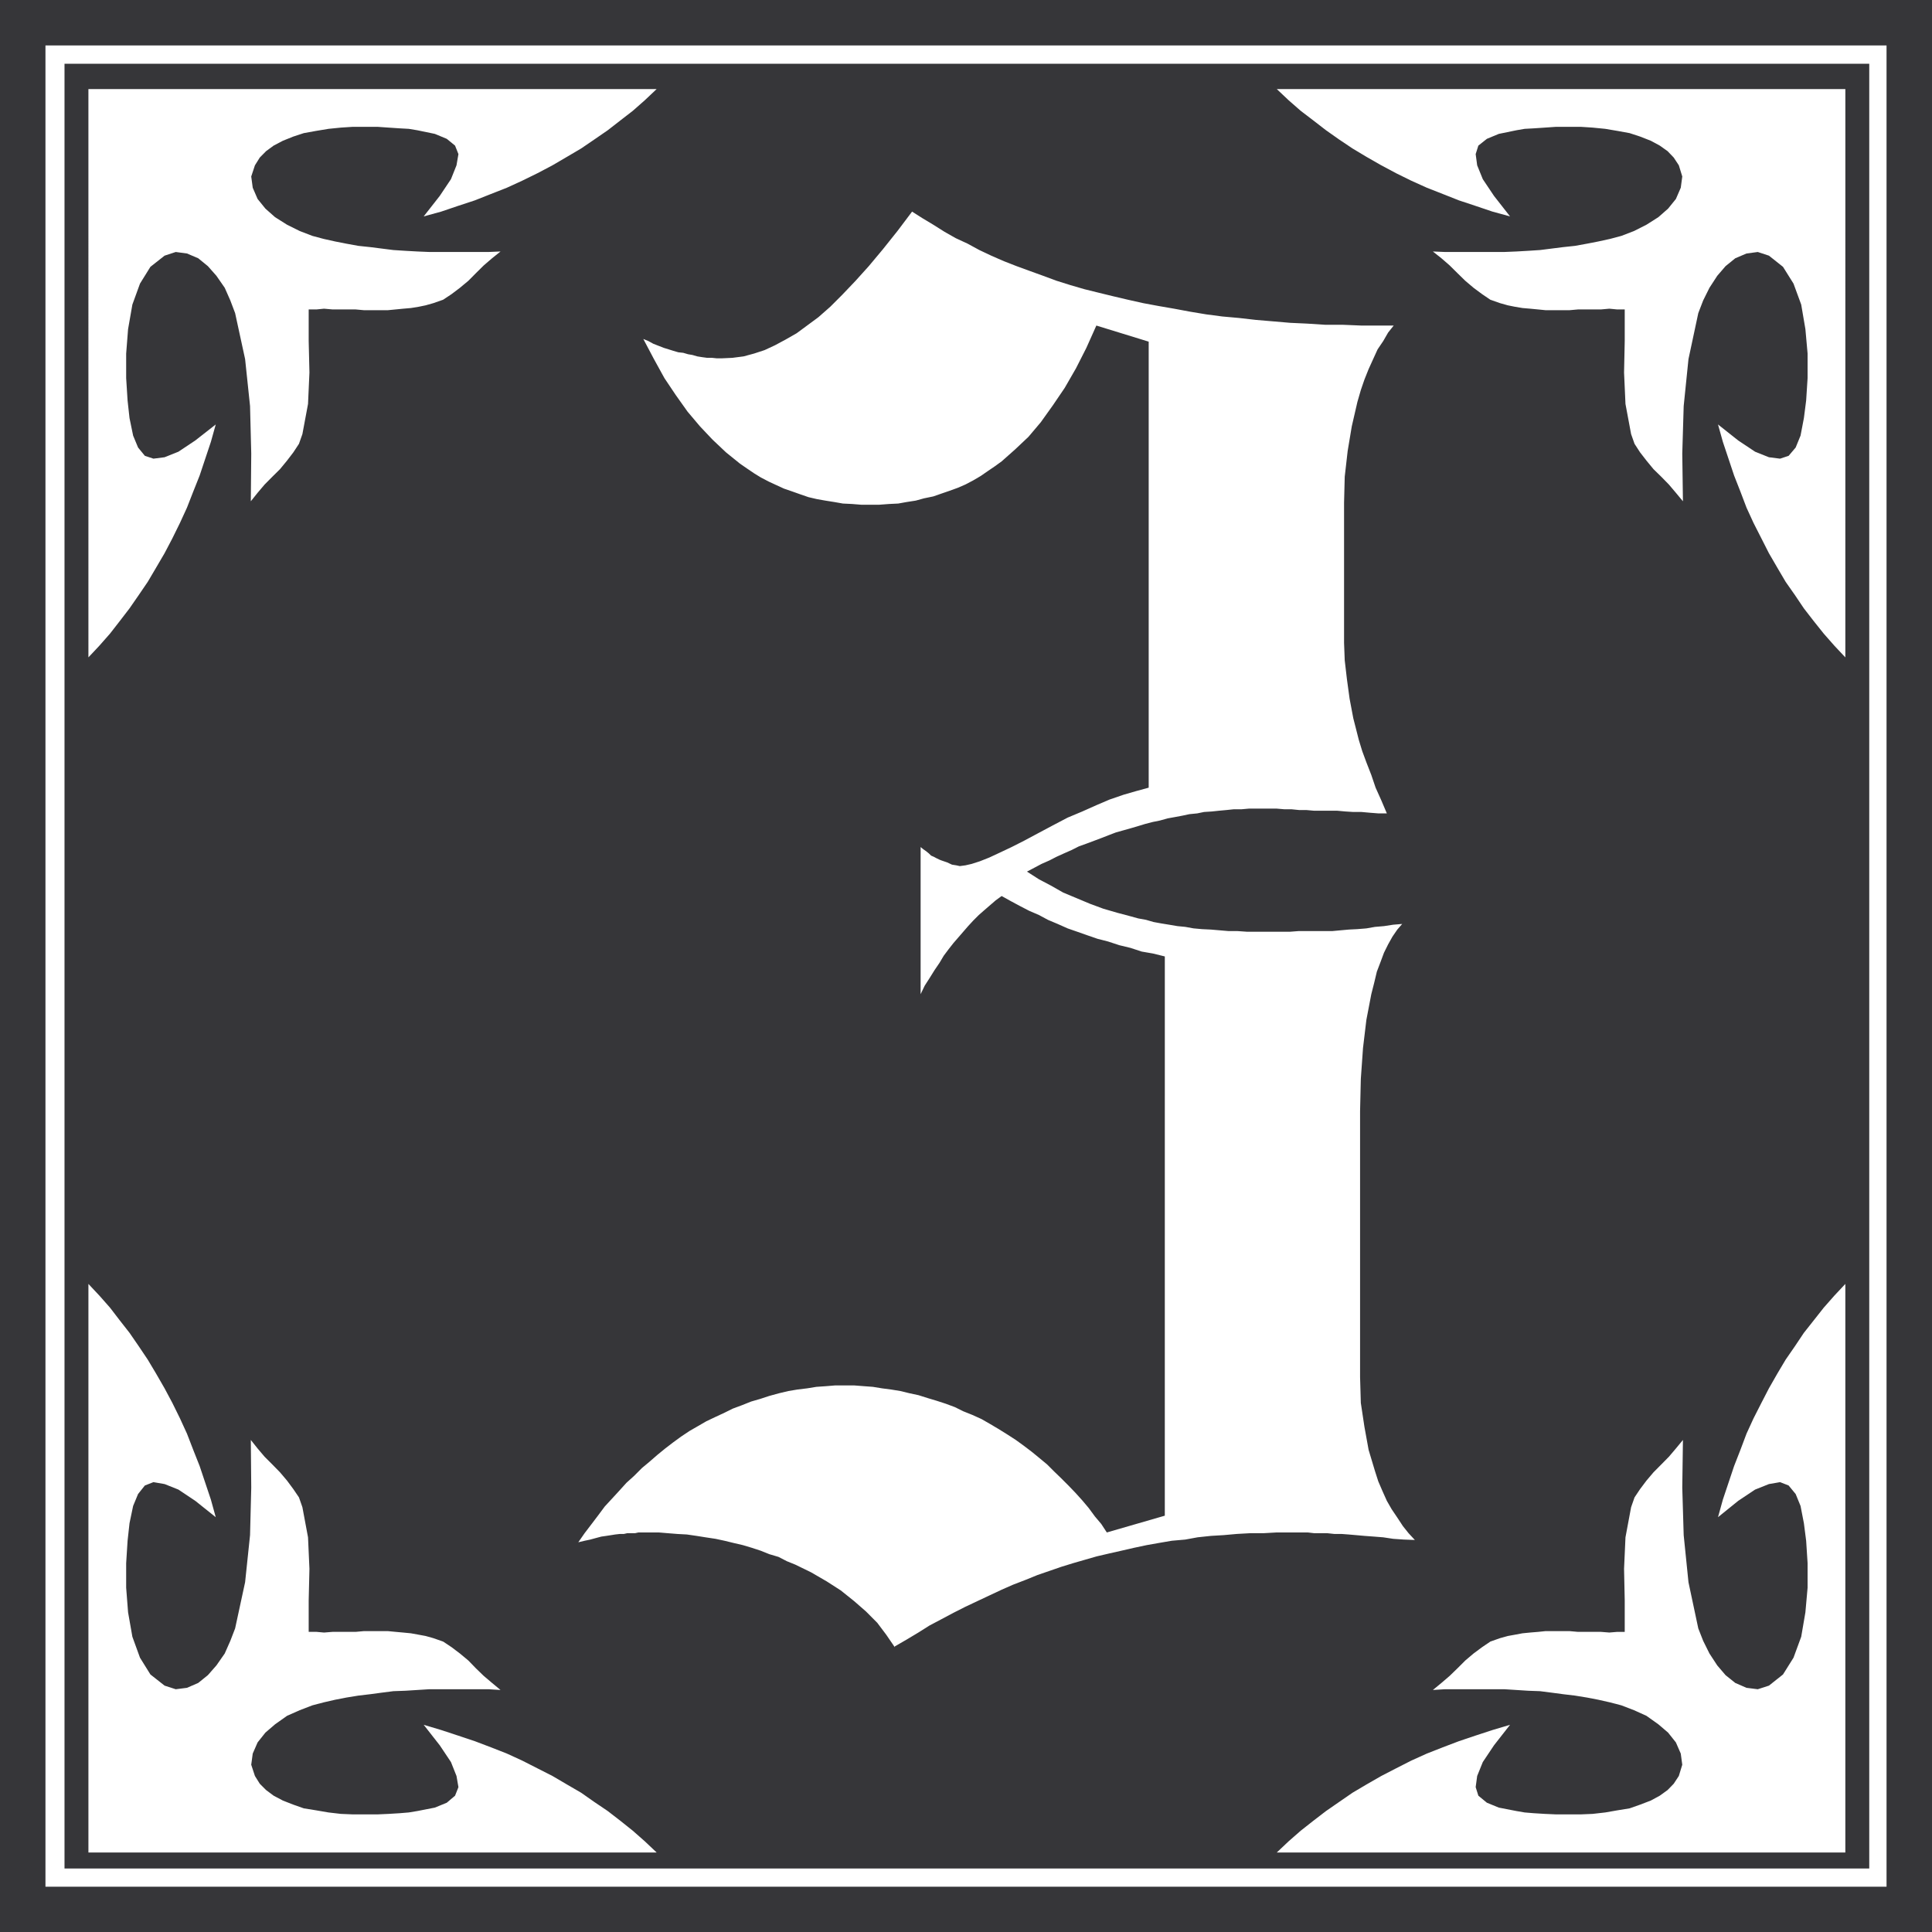
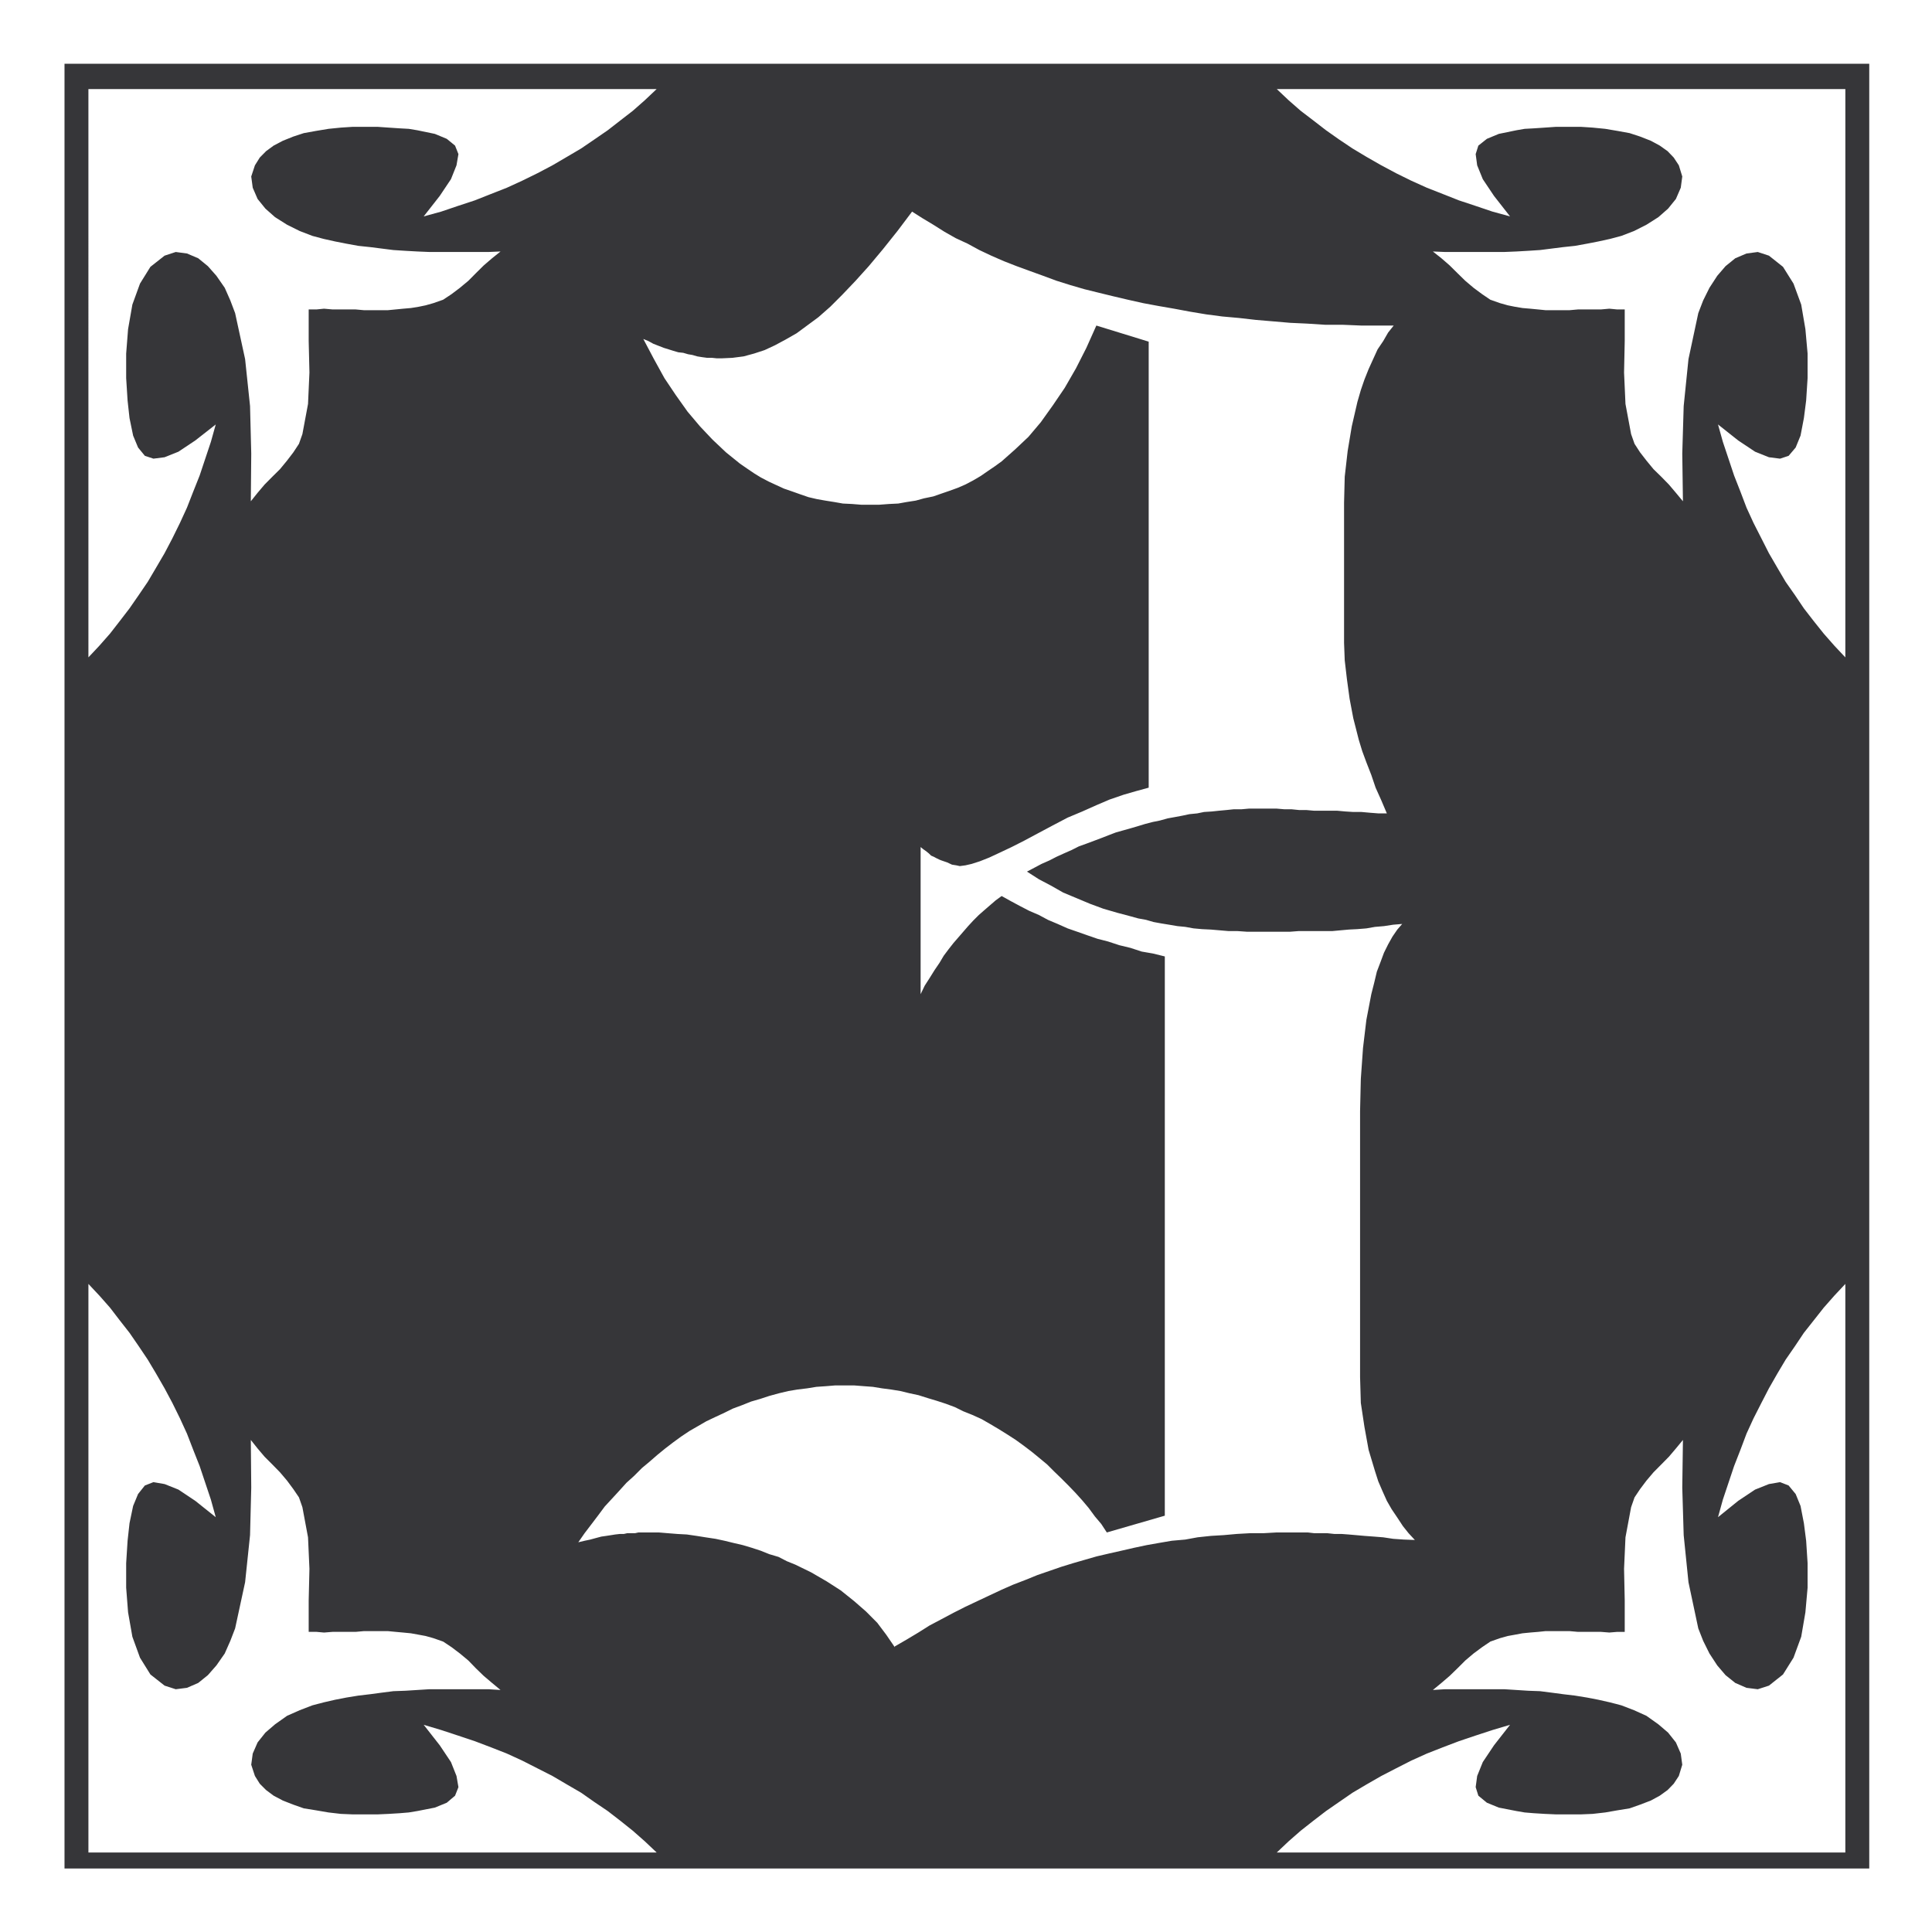
<svg xmlns="http://www.w3.org/2000/svg" width="89.969" height="89.969">
-   <path fill="#363639" d="M89.969 89.969H0V0h89.969v89.969" />
  <path fill="#fff" d="M87.852 87.86H2.117V2.116h85.735V87.86" />
  <path fill="#363639" d="M87.047 87.012H3.004V2.969h84.043v84.043" />
  <path fill="#fff" d="m41.668 76.707-.398-.582-.418-.555-.52-.523-.555-.485-.625-.5-.648-.417-.727-.422-.746-.364-.386-.156-.395-.203-.422-.125-.398-.16-.418-.137-.418-.125-.434-.101-.418-.102-.418-.09-.465-.07-.421-.067-.454-.066-.43-.023-.452-.036-.422-.035h-.95l-.16.035h-.363l-.16.036h-.192l-.203.023-.195.031-.227.035-.226.032-.262.07-.258.07-.261.055-.293.07.293-.422.328-.43.293-.386.32-.43.328-.355.363-.395.317-.351.363-.328.363-.364.352-.293.363-.316.364-.297.382-.293.364-.265.386-.258.395-.227.39-.226.43-.204.418-.195.387-.191.43-.16.421-.168.43-.125.418-.137.457-.125.43-.102.418-.07.453-.055.434-.07.449-.031.422-.035h.886l.453.035.418.031.43.07.422.055.43.07.418.102.422.09.43.136.417.125.422.137.43.16.386.192.43.172.422.191.395.227.382.226.422.262.399.258.36.261.386.293.363.297.352.293.328.328.328.317.332.332.316.328.328.363.297.352.293.398.297.352.258.394 2.7-.781V44.539l-.56-.137-.519-.09-.52-.171-.519-.125-.523-.172-.489-.125-.488-.168-.453-.16-.453-.157-.465-.207-.453-.191-.422-.227-.453-.195-.43-.223-.422-.226-.43-.239-.28.204-.524.453-.258.226-.262.262-.238.258-.68.785-.23.293-.223.297-.195.328-.238.351-.227.364-.226.351-.192.399v-6.852l.125.102.133.093.125.102.105.102.133.058.125.067.137.066.09.035.262.09.226.105.203.032.16.035.262-.035.293-.067.387-.125.433-.172.485-.226.554-.262.579-.293.656-.351.683-.364.692-.363.68-.285.656-.293.613-.262.656-.226.582-.168.586-.16V15.91l-2.437-.75-.465 1.039-.484.953-.524.91-.555.817-.558.781-.574.68-.625.59-.625.554-.317.23-.328.223-.328.227-.352.207-.363.191-.363.157-.387.14-.363.125-.383.133-.434.09-.382.105-.43.067-.39.07-.415.02-.465.035h-.84l-.433-.035-.418-.02-.399-.07-.421-.067-.395-.07-.387-.09-.394-.136-.352-.125-.398-.137-.348-.16-.363-.168-.367-.192-.317-.195-.328-.223-.328-.226-.648-.524-.625-.59-.586-.62-.578-.684-.555-.781-.524-.782-.488-.886-.496-.938.238.098.227.125.258.101.23.09.227.07.222.07.23.067.227.024.223.066.207.035.227.066.226.036.227.03h.226l.227.024h.226l.5-.023.52-.067.488-.132.489-.16.488-.227.488-.262.52-.297.488-.36.523-.386.555-.488.555-.555.625-.656.613-.68.656-.785.68-.852.68-.902.5.317.488.293.52.328.523.297.555.257.546.297.555.262.59.258.59.23.61.223.624.226.621.23.649.204.656.191.648.16.692.169.68.16.714.16.715.133.723.125.75.14.75.125.746.098.781.07.785.09.782.066.816.07.781.036.852.055h.816l.84.035h1.531l-.261.328-.227.394-.262.387-.191.418-.227.5-.195.488-.168.489-.16.554-.262 1.137L62.758 21l-.137 1.199-.031 1.215v6.52l.031.816.102.875.125.914.172.91.125.488.132.52.16.523.192.52.23.59.2.59.265.59.258.608h-.398l-.383-.03-.399-.036h-.382l-.364-.023-.386-.035h-1.075l-.363-.032H60.5l-.348-.035h-.332l-.363-.031h-1.305l-.347.031h-.364l-.332.035-.347.032-.332.035-.36.023-.32.066-.363.036-.328.07-.352.066-.328.059-.363.101-.332.067-.348.09-.332.101-.36.106-.32.09-.36.101-.327.125-.352.137-.332.125-.363.136-.348.125-.332.168-.363.16-.352.16-.328.169-.363.16-.316.168-.364.191.555.356.555.293.578.328 1.25.523.613.227.656.191.649.172.324.09.363.066.352.102.363.066.363.059.387.066.363.035.387.07.398.036.415.02.398.034.422.036h.418l.43.03h2.019l.387-.03h1.566l.395-.036.386-.035.395-.02.418-.034.398-.07.422-.036.43-.066.418-.035-.227.261-.226.329-.203.363-.192.387-.16.43-.172.452-.125.524-.133.523-.23 1.2-.156 1.304-.102 1.442-.035 1.496v12.39l.035 1.203.168 1.114.195 1.074.293.976.157.489.195.453.203.453.227.395.261.386.262.399.262.328.293.316-.52-.02-.488-.034-.465-.07-.453-.036-.422-.031-.394-.035-.356-.031-.324-.024h-.332l-.328-.035h-.61l-.297-.035h-1.441l-.613.035h-.621l-.625.035-.614.055-.59.035-.62.066-.579.106-.625.055-.59.101-.578.102-.59.125-.59.136-.554.125-.59.137-.543.156-.555.16-.558.172-1.11.383-.558.227-.586.226-.543.239-.555.261-.558.262-.555.262-.555.281-.558.297-.555.293-.52.328-.554.332-.547.316v.036M14.375 14.41v1.473l.035 1.465-.066 1.464-.262 1.403-.16.453-.262.398-.293.383-.328.399-.355.351-.36.363-.328.387-.316.395.02-2.219-.056-2.215-.23-2.187-.465-2.141-.223-.59-.261-.59-.387-.558-.398-.45-.45-.367-.523-.222-.523-.07-.52.171-.66.52-.485.781-.355.977-.2 1.144-.089 1.137v1.144l.066 1.043.09.817.168.816.23.555.317.387.399.132.52-.066.644-.258.785-.523.953-.746-.227.812-.261.781-.262.786L9 22.89l-.293.75-.328.714-.352.715-.363.692-.398.68-.387.656-.418.613-.43.621-.453.59-.453.582-.488.555-.52.554V4.148h26.461l-.555.524-.554.488-.582.45-.586.456-.625.43-.613.418-.657.387-.68.398-.69.364-.716.351-.715.328-.746.293-.75.297-.785.258-.781.265-.813.223.747-.953.523-.781.258-.645.09-.523-.157-.395-.386-.316-.555-.23-.816-.169L19.035 6l-.418-.023-.523-.035-.52-.036H16.43l-.555.036-.578.058-.59.098-.559.101-.488.16-.488.196-.43.226-.351.258-.293.297-.227.363-.172.52.07.523.227.524.363.449.45.398.558.352.59.293.59.227.523.14.543.121.52.102.554.101.559.059.52.066.554.07.559.036.555.031.554.023h2.766l.555-.023-.395.316-.387.333-.363.359-.352.355-.394.328-.387.293-.394.262-.457.16-.36.102-.32.066-.363.059-.36.031-.355.035-.363.035h-1.11l-.387-.035h-1.074l-.398-.035-.352.035h-.363m61.285 0v1.473l-.031 1.465.066 1.464.262 1.403.16.453.258.398.297.383.328.399.36.351.355.363.328.387.328.395-.031-2.219.066-2.215.223-2.187.457-2.141.227-.59.293-.59.363-.558.387-.45.453-.367.523-.222.524-.07.52.171.655.52.489.781.359.977.195 1.144.102 1.137v1.144l-.067 1.043-.105.817-.156.816-.227.555-.328.387-.398.132-.52-.066-.644-.258-.786-.523-.941-.746.227.812.261.781.262.786.293.746.285.75.328.714.364.715.351.692.395.68.386.656.43.613.418.621.457.59.465.582.488.555.52.554V4.148H59.457l.555.524.558.488.59.45.59.456.61.43.624.418.645.387.695.398.68.363.715.352.726.328.746.293.75.297.778.258.785.265.816.223-.746-.953-.523-.781-.262-.645-.07-.523.125-.395.398-.316.555-.23.82-.169L71 6l.422-.023.523-.035.52-.036h1.144l.555.036.59.058.578.098.555.101.488.16.5.196.418.226.363.258.285.297.239.363.16.52-.07.523-.227.524-.363.449-.453.398-.555.352-.578.293-.59.227-.524.14-.554.121-.524.102-.554.101-.555.059-.523.066-.555.07-.555.036-.543.031-.558.023H67.28l-.554-.023.398.316.383.333.363.359.363.355.387.328.395.293.386.262.453.16.364.102.328.066.351.059.364.031.363.035.352.035h1.113l.394-.035h1.067l.394-.035.364.035h.351M14.375 75.992v-1.465l.035-1.472-.066-1.465-.262-1.403-.16-.457-.262-.386-.293-.395-.328-.387-.355-.363-.36-.36-.328-.386-.316-.398.02 2.222-.056 2.211-.23 2.192-.465 2.152-.223.578-.261.59-.387.555-.398.453-.45.363-.523.227-.523.066-.52-.168-.66-.52-.485-.78-.355-.977-.2-1.137-.089-1.145v-1.144l.066-1.043.09-.816.168-.805.23-.555.317-.398.399-.156.52.09.644.257.785.524.953.761-.227-.82-.523-1.562L9 67.52l-.293-.758-.328-.715-.352-.715-.363-.68-.398-.691-.387-.648-.418-.622-.43-.625-.453-.578-.453-.59-.488-.554-.52-.555v26.477h26.461l-.555-.524-.554-.488-.582-.465-.586-.453-.625-.422-.613-.43-.657-.382-.68-.399-.69-.351-.716-.364-.715-.328-.746-.293-.75-.285-.785-.262-.781-.257-.813-.243.747.953.523.782.258.648.09.52-.157.398-.386.328-.555.227-.816.16-.399.066-.418.035-.523.032-.52.023H16.43l-.555-.023-.578-.067-.59-.101-.559-.09-.488-.172-.488-.191-.43-.227-.351-.262-.293-.293-.227-.363-.172-.523.07-.52.227-.52.363-.456.45-.387.558-.395.59-.261.59-.227.523-.137.543-.125.52-.101.554-.09.559-.066.52-.07.554-.071.559-.02 1.11-.07h2.765l.555.035-.395-.328-.387-.328-.363-.351-.352-.364-.394-.328-.387-.293-.394-.262-.457-.16-.36-.101-.32-.059-.363-.066-.36-.035-.355-.032-.363-.035h-1.11l-.387.035h-1.074l-.398.032-.352-.032h-.363m61.285 0v-1.465l-.031-1.472.066-1.465.262-1.403.16-.457.258-.386.297-.395.328-.387.36-.363.355-.36.328-.386.328-.398-.031 2.222.066 2.211.223 2.192.457 2.152.227.578.293.59.363.555.387.453.453.363.523.227.524.066.52-.168.655-.52.489-.78.359-.977.195-1.137.102-1.145v-1.144l-.067-1.043-.105-.816-.156-.805-.227-.555-.328-.398-.398-.156-.52.09-.644.257-.786.524-.941.761.227-.82.523-1.562.293-.75.285-.758.328-.715.364-.715.351-.68.395-.691.386-.648.43-.622.418-.625.457-.578.465-.59.488-.554.52-.555v26.477H59.457l.555-.524.558-.488.59-.465.59-.453.61-.422.624-.43.645-.382.695-.399.68-.351.715-.364.726-.328.746-.293.75-.285.778-.262.785-.257.816-.243-.746.953-.523.782-.262.648-.07.52.125.398.398.328.555.227.82.16.383.066.422.035.523.032.52.023h1.144l.555-.023.59-.067.578-.101.555-.09.488-.172.5-.191.418-.227.363-.262.285-.293.239-.363.16-.523-.07-.52-.227-.52-.363-.456-.453-.387-.555-.395-.578-.261-.59-.227-.524-.137-.554-.125-.524-.101-.554-.09-.555-.066-.523-.07-.555-.071-.555-.02-.543-.035-.558-.035H67.28l-.554.035.398-.328.383-.328.363-.352.363-.363.387-.328.395-.293.386-.262.453-.16.364-.101.328-.059.351-.066.364-.036.363-.03.352-.036h1.113l.394.035h1.067l.394.031.364-.03h.351" />
</svg>